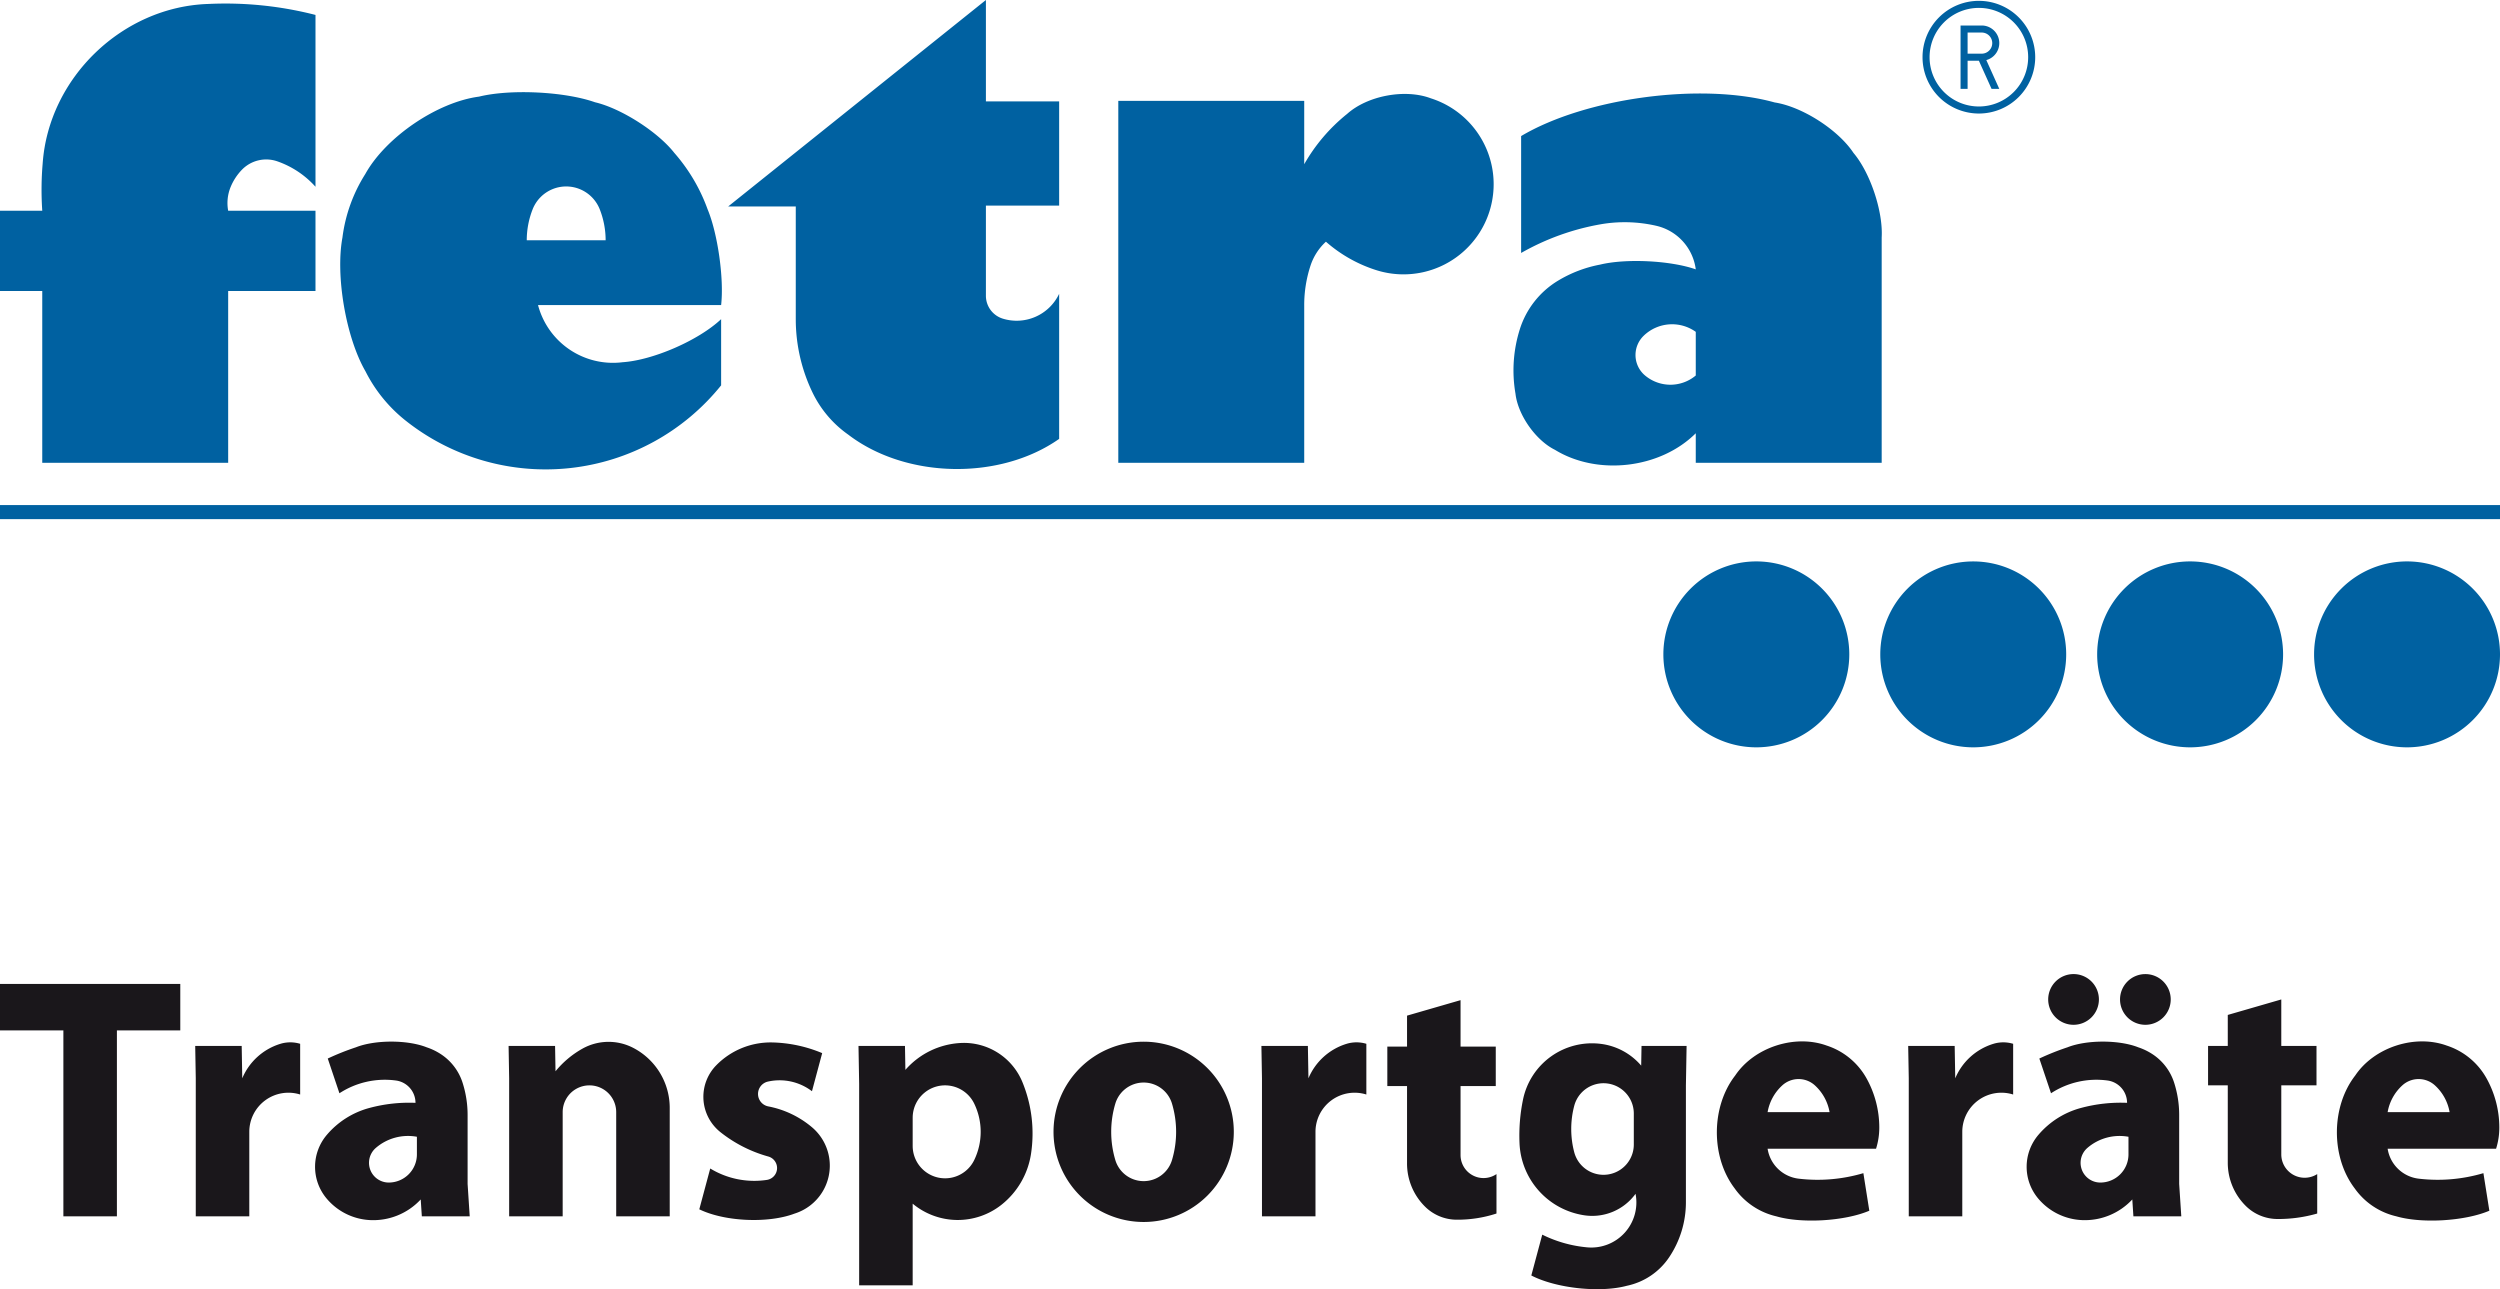
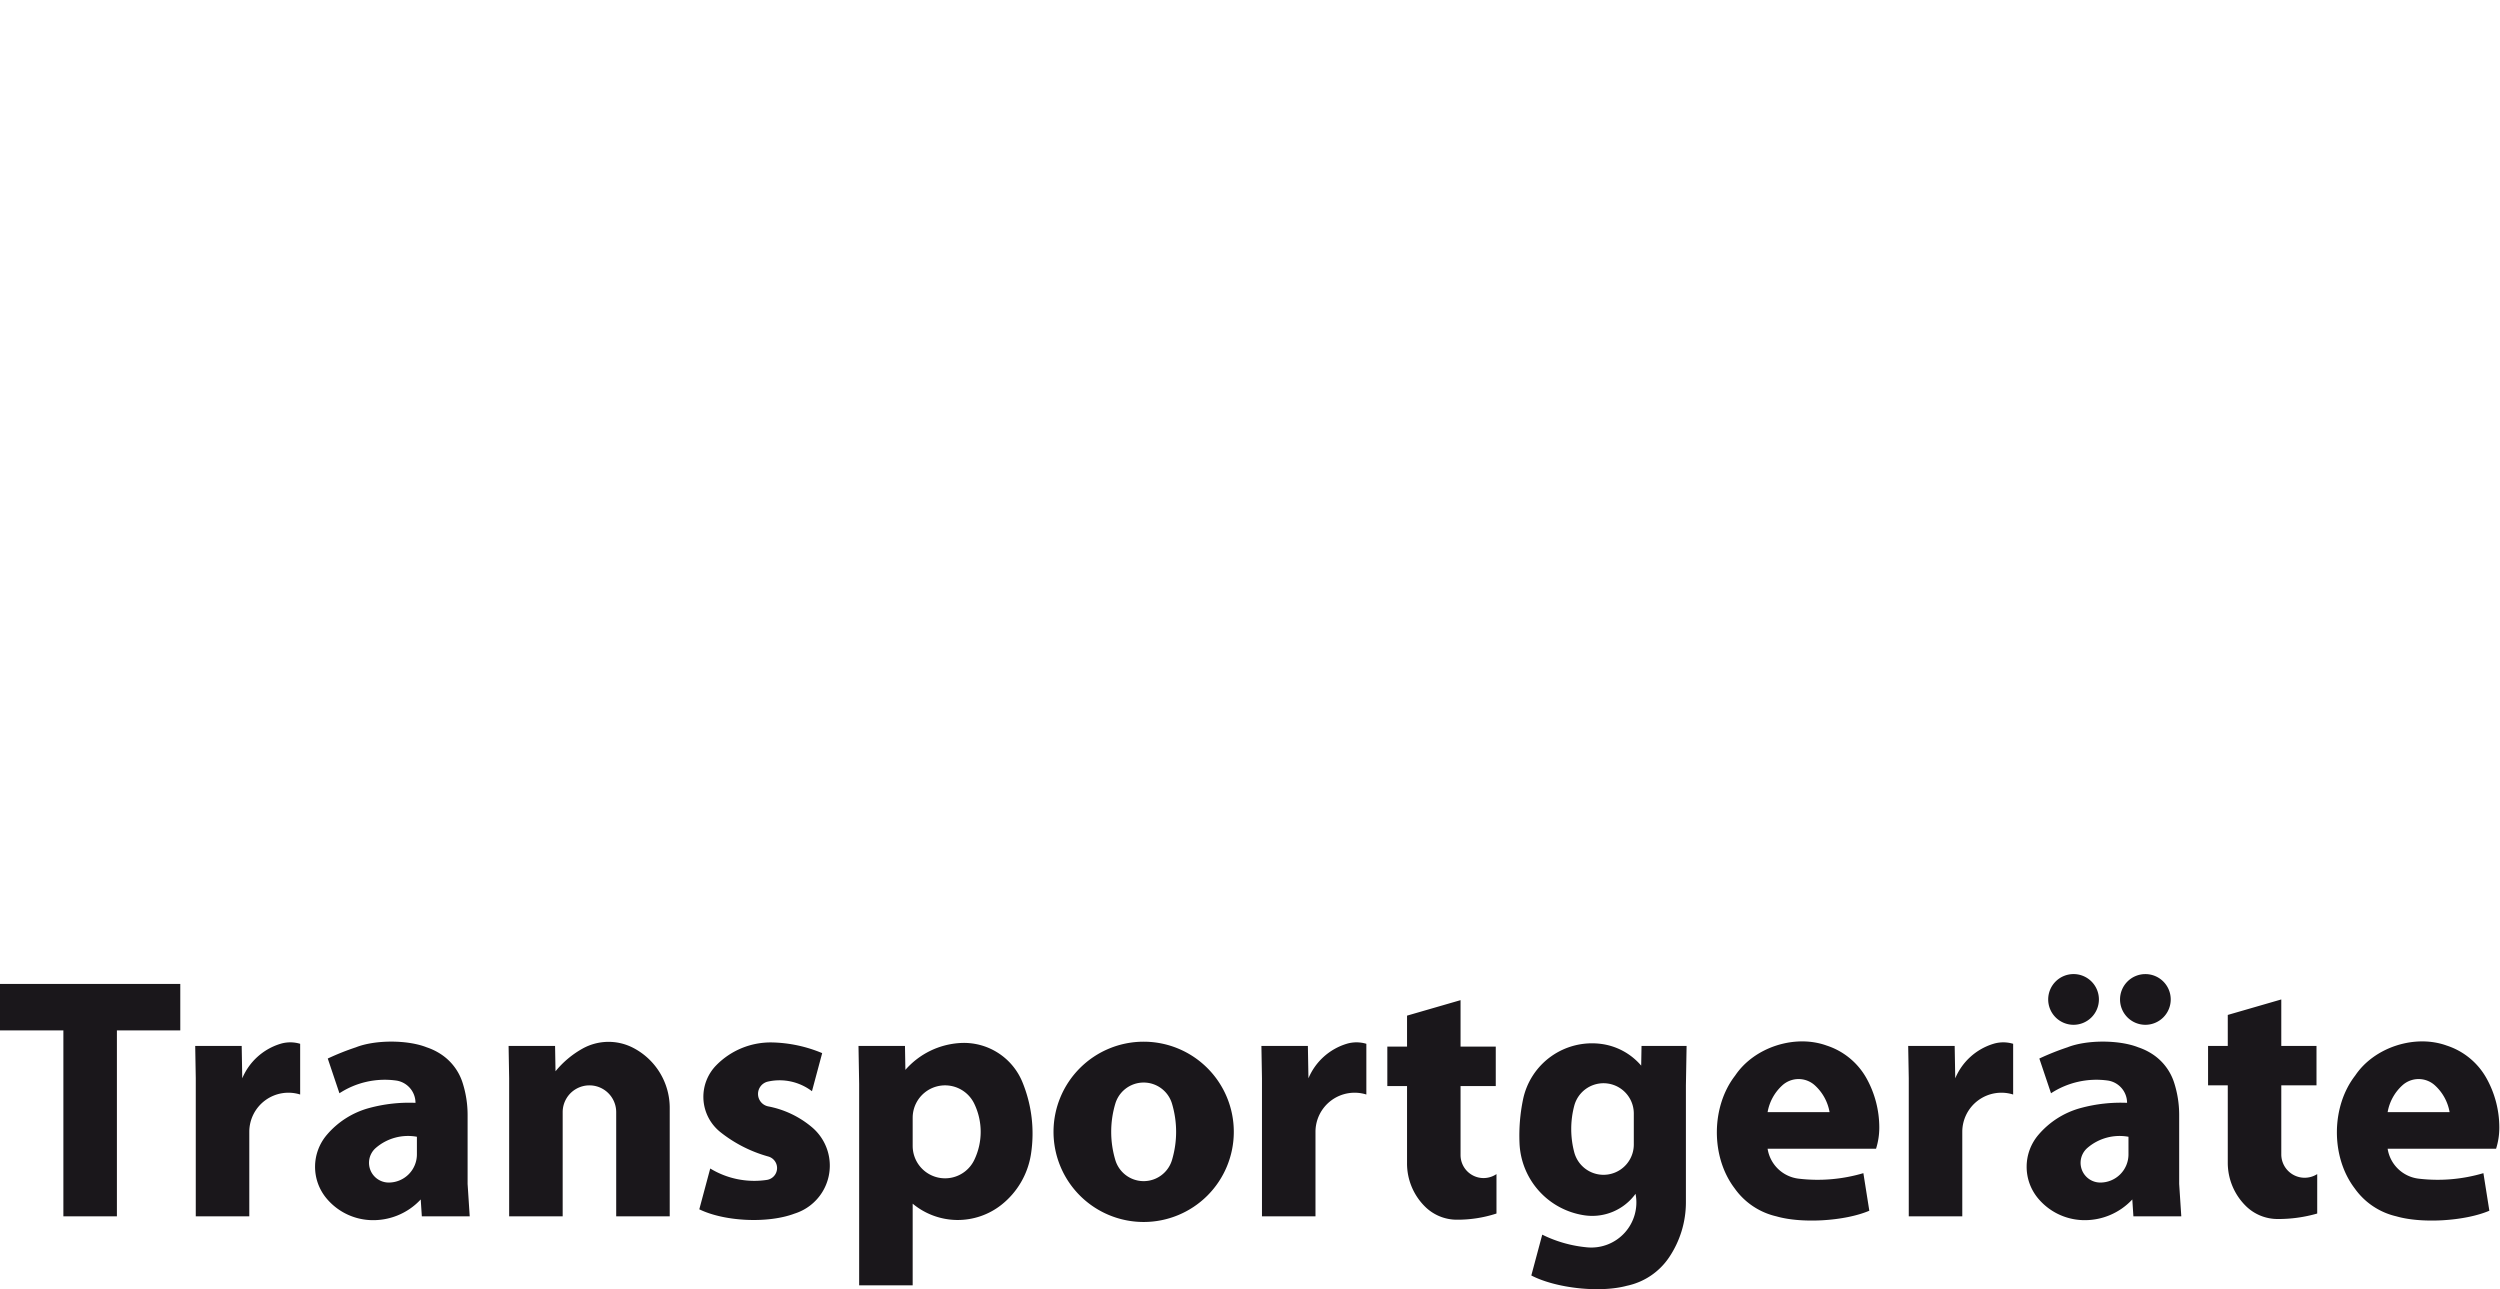
<svg xmlns="http://www.w3.org/2000/svg" id="Ebene_1" data-name="Ebene 1" width="595.1" height="306.881" viewBox="0 0 595.1 306.881">
  <defs>
    <style>.cls-1{fill:#0061a1;}.cls-1,.cls-2{fill-rule:evenodd;}.cls-2{fill:#1a171b;}</style>
  </defs>
  <g id="BLOCK_RECORD">
    <g id="HATCH">
-       <path class="cls-1" d="M484.461,13.614a13.411,13.411,0,1,0-13.41,13.41,13.411,13.411,0,0,0,13.41-13.41Zm-1.676,0a11.734,11.734,0,1,0-11.734,11.734,11.736,11.736,0,0,0,11.734-11.734ZM440.205,155.769a22.128,22.128,0,1,0-22.129,22.126,22.129,22.129,0,0,0,22.129-22.126Zm51.63,0a22.126,22.126,0,1,0-22.127,22.126,22.127,22.127,0,0,0,22.127-22.126Zm51.632,0a22.128,22.128,0,1,0-22.126,22.126,22.128,22.128,0,0,0,22.126-22.126Zm51.633,0a22.128,22.128,0,1,0-22.13,22.126,22.13,22.13,0,0,0,22.13-22.126ZM466.69,6.07V21.157h1.677V14.452h2.684l3.021,6.705h1.837l-3.087-6.853h0a4.191,4.191,0,0,0-1.103-8.234h-5.029Zm1.677,6.705V7.747h3.353a2.514,2.514,0,1,1,0,5.029h-3.353ZM0,120.228H595.1v3.353H0V120.228ZM327.58,64.297a21.457,21.457,0,1,0,13.024-40.89c-6.126-2.315-15.055-.655-19.936,3.709h0a41.893,41.893,0,0,0-10.212,11.976h0V24.006h-44.256v86.164h44.256V72.62h0a30.138,30.138,0,0,1,1.496-9.387h0a13.437,13.437,0,0,1,3.67-5.7h0a33.464,33.464,0,0,0,11.957,6.764Zm-138.155-15.146V75.972h0a40.236,40.236,0,0,0,3.973,17.435h0a26.124,26.124,0,0,0,8.524,10.058h0c13.73,10.503,36.059,10.948,50.198,1.005h0V69.938h0a11.191,11.191,0,0,1-13.411,5.913h0a5.698,5.698,0,0,1-4.024-5.445h0V48.948h17.435V24.137h-17.435V0h0l-61.353,49.151h16.092ZM10.058,110.17H54.314V69.267H75.099V50.159H54.314a10.05,10.05,0,0,1,.608-5.7h0a13.087,13.087,0,0,1,2.647-4.037h0a8.053,8.053,0,0,1,8.436-2.02h0a21.783,21.783,0,0,1,9.095,6.057h0V3.556h0A86,86,0,0,0,49.621.94h0c-20.488.645-38.065,17.585-39.469,38.035h0a73.914,73.914,0,0,0-.093,11.184H0v19.108H10.058v40.903ZM171.657,75.972V91.73h0a53.619,53.619,0,0,1-75.114,8.381h0a35.178,35.178,0,0,1-9.55-11.734h0c-4.644-8.032-7.17-22.726-5.475-31.851h0a36.875,36.875,0,0,1,5.429-15.087h0c4.869-8.788,17.12-17.13,27.082-18.439h0c7.46-1.84,20.363-1.215,27.609,1.342h0c6.217,1.454,14.957,7.039,18.888,12.068h0A41.93,41.93,0,0,1,168.437,49.822h0c2.421,5.812,3.937,16.547,3.22,22.797h-43.585a18.442,18.442,0,0,0,20.116,13.607h0c7.299-.491,18.148-5.229,23.469-10.254Zm-27.493-18.773h-18.775a20.149,20.149,0,0,1,1.401-7.377h0a8.584,8.584,0,0,1,15.973,0h0a20.108,20.108,0,0,1,1.401,7.377Zm259.496,52.971h44.256V56.527h0c.363-6.165-2.714-15.401-6.705-20.116h0c-3.657-5.533-12.22-11.017-18.774-12.025h0c-17.307-4.816-44.898-1.156-60.348,8.002h0V60.217h0a58.597,58.597,0,0,1,18.773-6.8h0a33.518,33.518,0,0,1,13.411.334h0a12.232,12.232,0,0,1,9.387,10.369h0c-5.981-2.108-16.636-2.636-22.798-1.127h0a30.21,30.21,0,0,0-10.058,3.863h0a20.804,20.804,0,0,0-9.007,11.463h0a32.507,32.507,0,0,0-1.051,15.398h0c.582,5.075,4.81,11.089,9.387,13.355h0c10.176,6.237,25.076,4.485,33.526-3.942h0v7.039Zm0-31.179V89.383h0a9.383,9.383,0,0,1-12.068,0h0a5.684,5.684,0,0,1-.479-.442,6.369,6.369,0,0,1,.138-9.007h0a9.718,9.718,0,0,1,12.409-.943Z" />
-     </g>
+       </g>
    <g id="HATCH-2" data-name="HATCH">
      <path class="cls-2" d="M293.694,269.422a21.457,21.457,0,1,0-21.457,21.458,21.456,21.456,0,0,0,21.457-21.458Zm223.027-31.514a6.034,6.034,0,1,0-6.034,6.034,6.036,6.036,0,0,0,6.034-6.034Zm-17.097,0a6.036,6.036,0,1,0-6.038,6.034,6.04,6.04,0,0,0,6.038-6.034ZM401.313,258.359V286.185h0a23.468,23.468,0,0,1-4.021,13.143h0a16.106,16.106,0,0,1-10.058,6.744h0c-6.394,1.726-16.843.593-22.72-2.458h0l2.603-9.718h0a30.152,30.152,0,0,0,10.726,3.025h0a10.728,10.728,0,0,0,11.482-12.746h0a12.737,12.737,0,0,1-12.15,5.12h0a18.106,18.106,0,0,1-15.467-17.113h0a42.449,42.449,0,0,1,.838-10.471h0a16.763,16.763,0,0,1,18.649-13.211h0a15.108,15.108,0,0,1,9.473,5.163h0l.081-4.691H401.477l-.164,9.387Zm-12.402,6.705v7.377h0a7.209,7.209,0,0,1-14.184,1.823h0a21.756,21.756,0,0,1,0-11.023h0a7.209,7.209,0,0,1,14.184,1.823Zm-184.398-7.039v47.942h12.741V286.523h0a16.765,16.765,0,0,0,21.122.272h0a19.11,19.11,0,0,0,7.04-12.095h0a32.202,32.202,0,0,0-2.046-17.127h0a15.042,15.042,0,0,0-14.717-9.298h0a18.777,18.777,0,0,0-13.134,6.397h0l-.1-5.7h-11.063l.157,9.053Zm12.741,14.75v-6.705h0a7.711,7.711,0,0,1,14.655-3.353h0a15.429,15.429,0,0,1,0,13.411h0a7.711,7.711,0,0,1-14.655-3.353Zm61.73-10.059a7.041,7.041,0,0,0-13.494,0h0a23.465,23.465,0,0,0,0,13.411h0a7.04,7.04,0,0,0,13.494,0h0a23.465,23.465,0,0,0,0-13.411ZM111.309,281.828l.502,7.711h-11.398l-.264-4.024h0a15.413,15.413,0,0,1-12.139,4.911h0a14.419,14.419,0,0,1-10.279-5.15h0a11.732,11.732,0,0,1,.051-15.113h0a20.111,20.111,0,0,1,10.058-6.4h0a36.269,36.269,0,0,1,11.063-1.241h0a5.365,5.365,0,0,0-4.645-5.316h0a19.773,19.773,0,0,0-13.46,3.035h0L78.02,251.974h0a60.628,60.628,0,0,1,6.687-2.668h0c4.561-1.813,12.309-1.813,16.87,0h0a14.432,14.432,0,0,1,3.443,1.677h0a12.748,12.748,0,0,1,5.078,6.705h0a25.203,25.203,0,0,1,1.211,7.71h0v16.43ZM99.239,270.597v4.191h0a6.705,6.705,0,0,1-6.705,6.705h0a4.694,4.694,0,0,1-3.06-8.254h0a11.728,11.728,0,0,1,9.765-2.643Zm385.916,14.678a14.424,14.424,0,0,0,10.277,5.15h0a15.417,15.417,0,0,0,12.141-4.911h0l.262,4.024h11.4l-.504-7.711h0V265.398h0A25.056,25.056,0,0,0,517.52,257.688h0a12.743,12.743,0,0,0-5.074-6.705h0a14.533,14.533,0,0,0-3.444-1.677h0c-4.561-1.813-12.308-1.813-16.872,0h0a60.766,60.766,0,0,0-6.686,2.668h0l2.78,8.265h0a19.773,19.773,0,0,1,13.459-3.035h0a5.37,5.37,0,0,1,4.646,5.316h0a36.286,36.286,0,0,0-11.066,1.241h0a20.128,20.128,0,0,0-10.059,6.4h0a11.733,11.733,0,0,0-.049,15.113Zm14.802-3.781a6.706,6.706,0,0,0,6.706-6.705h0v-4.191h0a11.734,11.734,0,0,0-9.767,2.643h0a4.695,4.695,0,0,0,3.061,8.254Zm60.519,1.339a16.764,16.764,0,0,0,9.973,6.706h0c6.074,1.761,16.302,1.143,22.117-1.34h0l-1.415-8.941h0a38.319,38.319,0,0,1-15.424,1.31h0a8.481,8.481,0,0,1-7.373-7.121h25.812a16.702,16.702,0,0,0,.772-5.029h0a24.088,24.088,0,0,0-3.045-11.733h0a16.755,16.755,0,0,0-9.462-7.793h0c-7.599-2.76-17.287.406-21.792,7.121h0c-5.756,7.416-5.828,19.337-.164,26.821Zm22.627-18.103H568.354a11.209,11.209,0,0,1,3.5-6.371h0a5.754,5.754,0,0,1,7.749,0h0a11.226,11.226,0,0,1,3.5,6.371Zm-162.342,8.716h25.812a16.703,16.703,0,0,0,.773-5.029h0a24.127,24.127,0,0,0-3.042-11.733h0a16.775,16.775,0,0,0-9.466-7.793h0c-7.599-2.76-17.287.406-21.789,7.121h0c-5.759,7.416-5.831,19.337-.167,26.821h0a16.774,16.774,0,0,0,9.974,6.706h0c6.073,1.761,16.301,1.143,22.116-1.34h0l-1.415-8.941h0a38.314,38.314,0,0,1-15.424,1.31h0a8.483,8.483,0,0,1-7.373-7.121Zm14.75-8.716h-14.75a11.215,11.215,0,0,1,3.5-6.371h0a5.755,5.755,0,0,1,7.75,0h0a11.232,11.232,0,0,1,3.5,6.371Zm-314.312,24.809h12.741V264.73h0a6.37,6.37,0,1,1,12.74,0h0v24.809h12.741V263.722h0a16.096,16.096,0,0,0-8.717-14.302h0a12.741,12.741,0,0,0-12.07.21h0a22.399,22.399,0,0,0-6.399,5.376h0l-.105-6.034h-11.065l.134,7.711h0v32.855ZM0,234.219v11.063H15.087v44.256H27.828V245.283H42.915V234.219H0Zm169.064,43.929-2.604,9.714h0c6.047,2.946,16.413,3.408,22.698,1.015h0a11.959,11.959,0,0,0,4.123-20.548h0a22.806,22.806,0,0,0-10.392-4.96h0a3.018,3.018,0,0,1-.085-5.91h0a12.737,12.737,0,0,1,10.477,2.295h0l2.431-9.069h0a32.604,32.604,0,0,0-11.818-2.54h0a18.117,18.117,0,0,0-13.411,5.451h0a10.73,10.73,0,0,0,.183,15.172,10.53,10.53,0,0,0,.822.728h0a32.173,32.173,0,0,0,11.4,5.801h0a2.852,2.852,0,0,1-.335,5.566h0a20.129,20.129,0,0,1-13.489-2.714Zm165.867-19.622v18.439h0a14.429,14.429,0,0,0,4.357,10.33h0a10.745,10.745,0,0,0,7.377,3.042h0a29.866,29.866,0,0,0,9.557-1.471h0v-9.387h0a5.475,5.475,0,0,1-8.552-4.524h0V258.526h8.382v-9.387h-8.382V238.076h0l-12.739,3.687h0v7.377h-4.692v9.387h4.692Zm208.107-.167v16.43h0a5.563,5.563,0,0,0,8.552,4.691h0v9.387h0a33.227,33.227,0,0,1-9.557,1.304h0a10.745,10.745,0,0,1-7.377-3.042h0a14.439,14.439,0,0,1-4.357-10.33h0V258.359h-4.692v-9.387h4.692v-7.377h0l12.739-3.687h0v11.063h8.382v9.387h-8.382ZM300.399,289.538h12.739V269.422h0a9.315,9.315,0,0,1,12.108-8.883h0V248.468h0a8.079,8.079,0,0,0-4.695,0h0a14.426,14.426,0,0,0-9.089,8.215h0l-.135-7.711h-11.062l.134,7.711h0v32.855Zm-253.797,0H59.343V269.422h0a9.314,9.314,0,0,1,12.107-8.883h0V248.468h0a8.078,8.078,0,0,0-4.695,0h0a14.419,14.419,0,0,0-9.089,8.215h0l-.134-7.711H46.467l.134,7.711h0v32.855Zm407.761,0H467.102V269.422h0a9.315,9.315,0,0,1,12.108-8.883h0V248.468h0a8.079,8.079,0,0,0-4.695,0h0a14.41,14.41,0,0,0-9.089,8.215h0l-.135-7.711h-11.066l.138,7.711h0v32.855Z" />
    </g>
  </g>
</svg>